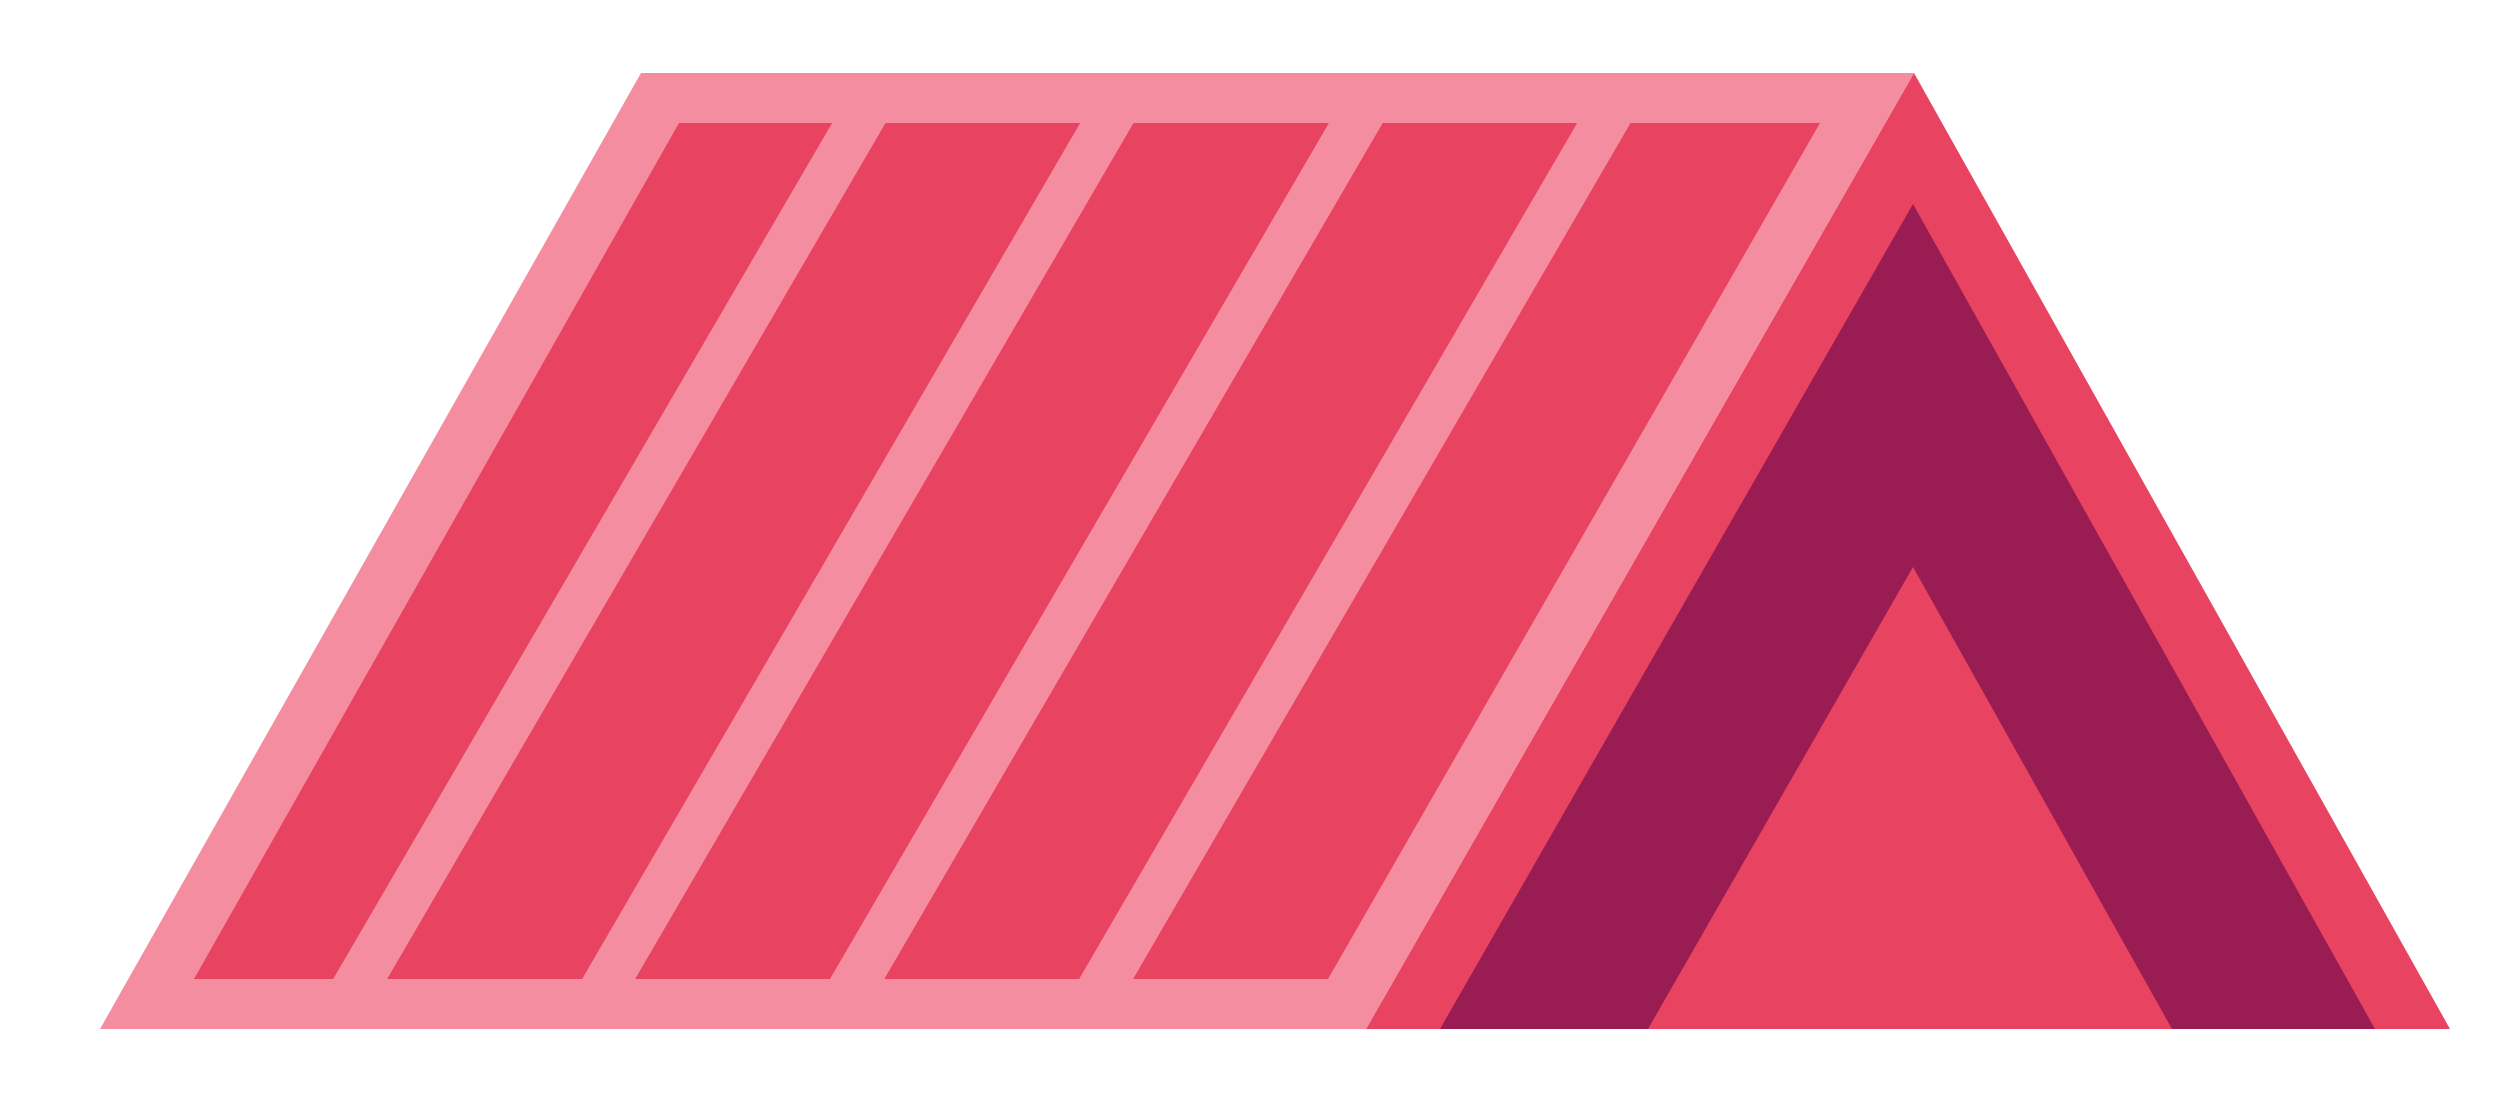
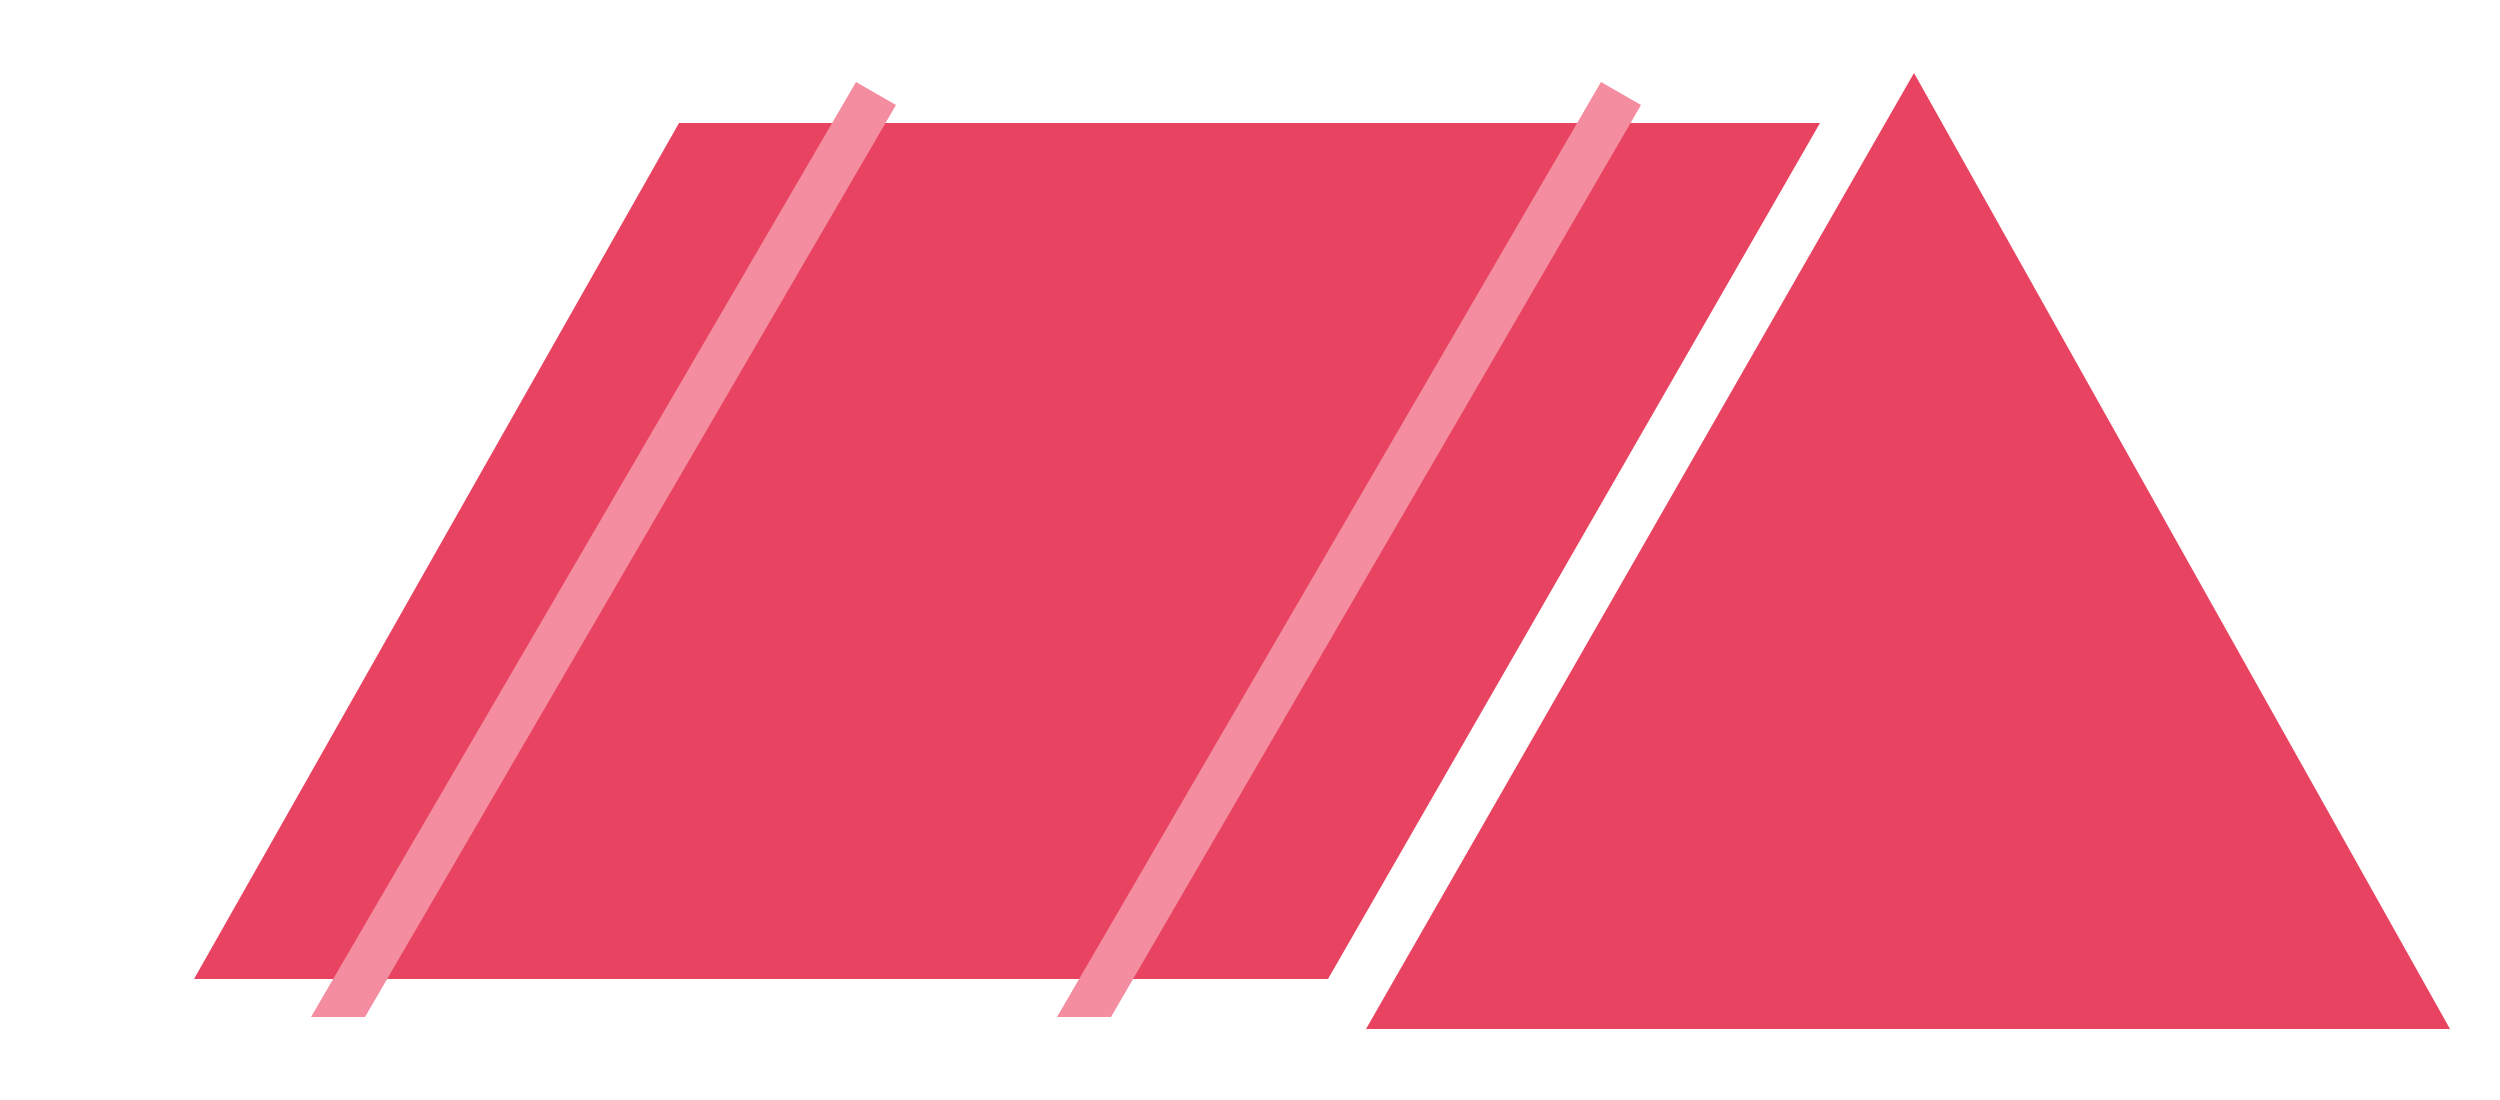
<svg xmlns="http://www.w3.org/2000/svg" version="1.1" id="Layer_1" x="0px" y="0px" viewBox="0 0 250 110" style="enable-background:new 0 0 250 110;" xml:space="preserve">
  <style type="text/css">
	.st0{fill:#F48D9F;}
	.st1{fill:#E84360;}
	.st2{fill:#991C52;}
</style>
-   <polygon class="st0" points="64.1,7.3 10,102.9 136.6,102.9 191.4,7.3 " />
  <polygon class="st1" points="182,12.3 67.9,12.3 19.4,97.9 132.8,97.9 " />
  <polygon class="st1" points="191.4,7.3 136.6,102.9 245,102.9 " />
-   <polygon class="st2" points="144,102.9 164.8,102.9 191.3,56.7 217.2,102.9 237.5,102.9 191.3,20.4 " />
  <polygon class="st0" points="105.7,101.7 111.1,101.7 164.1,10.5 160.1,8.2 " />
-   <polygon class="st0" points="80.8,101.7 86.2,101.7 139.3,10.5 135.3,8.2 " />
-   <polygon class="st0" points="80.8,101.7 86.2,101.7 139.3,10.5 135.3,8.2 " />
-   <polygon class="st0" points="56,101.7 61.3,101.7 114.4,10.5 110.4,8.2 " />
  <polygon class="st0" points="31.1,101.7 36.5,101.7 89.6,10.5 85.6,8.2 " />
</svg>